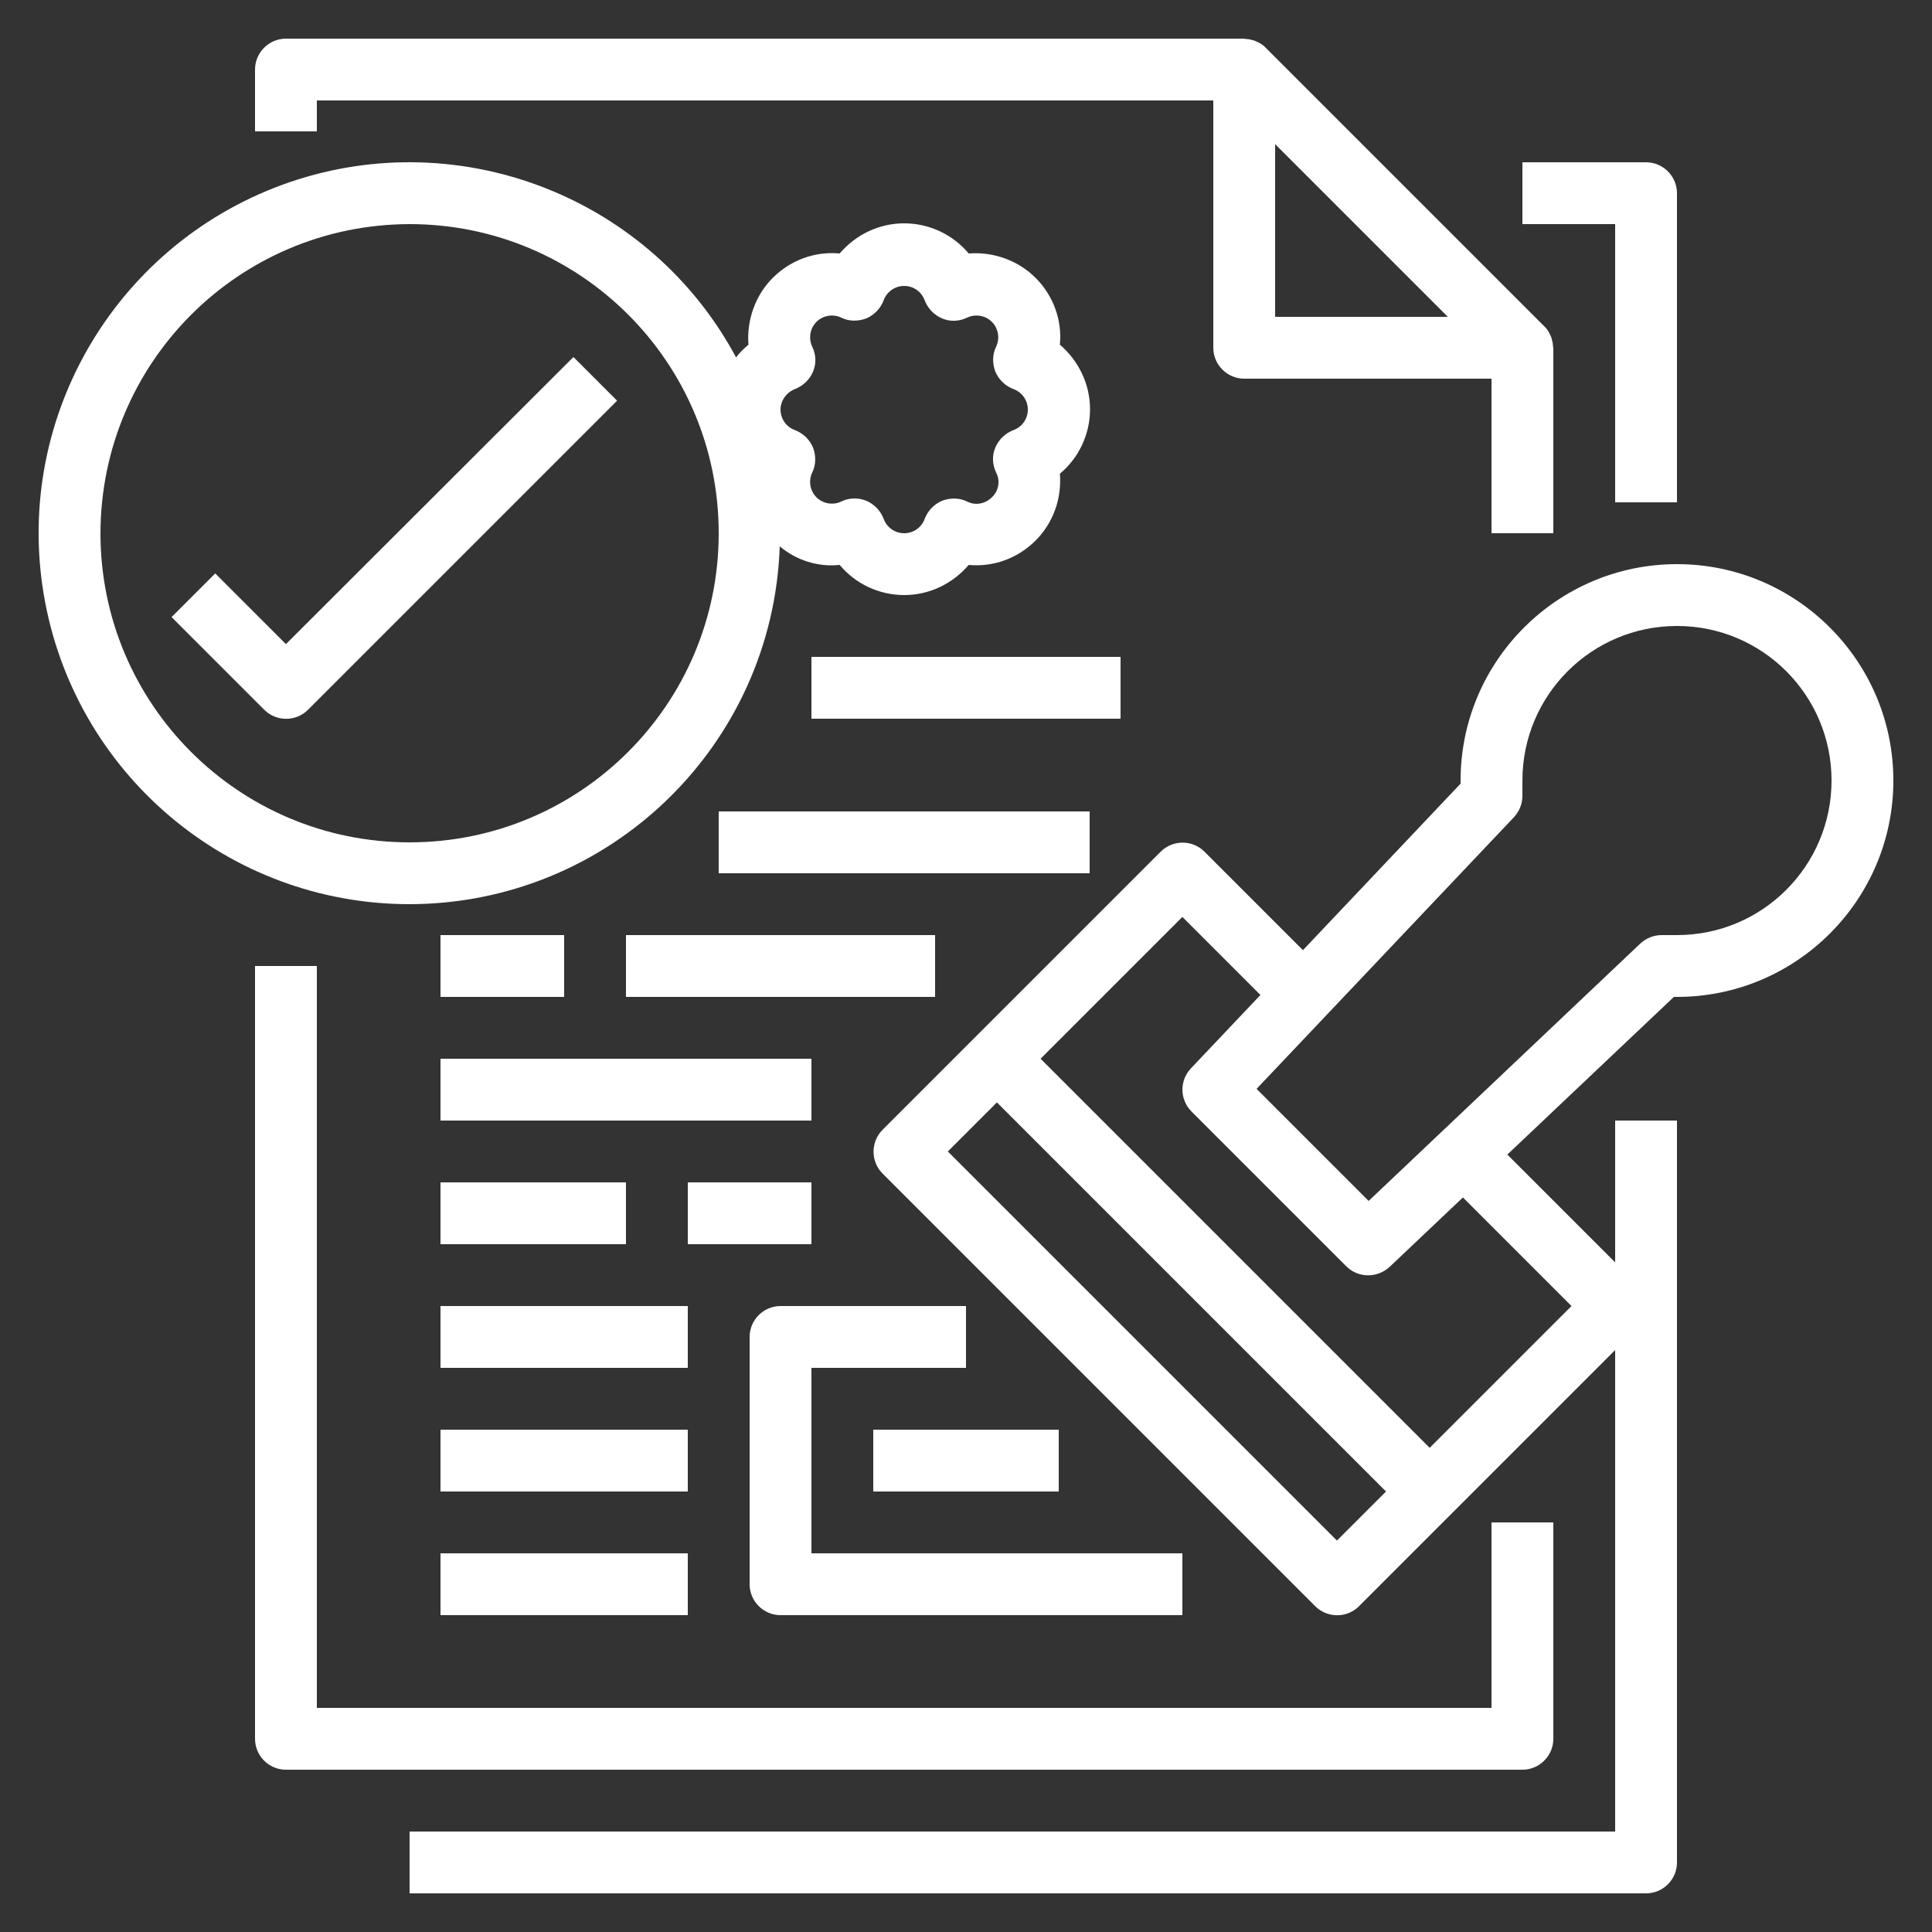
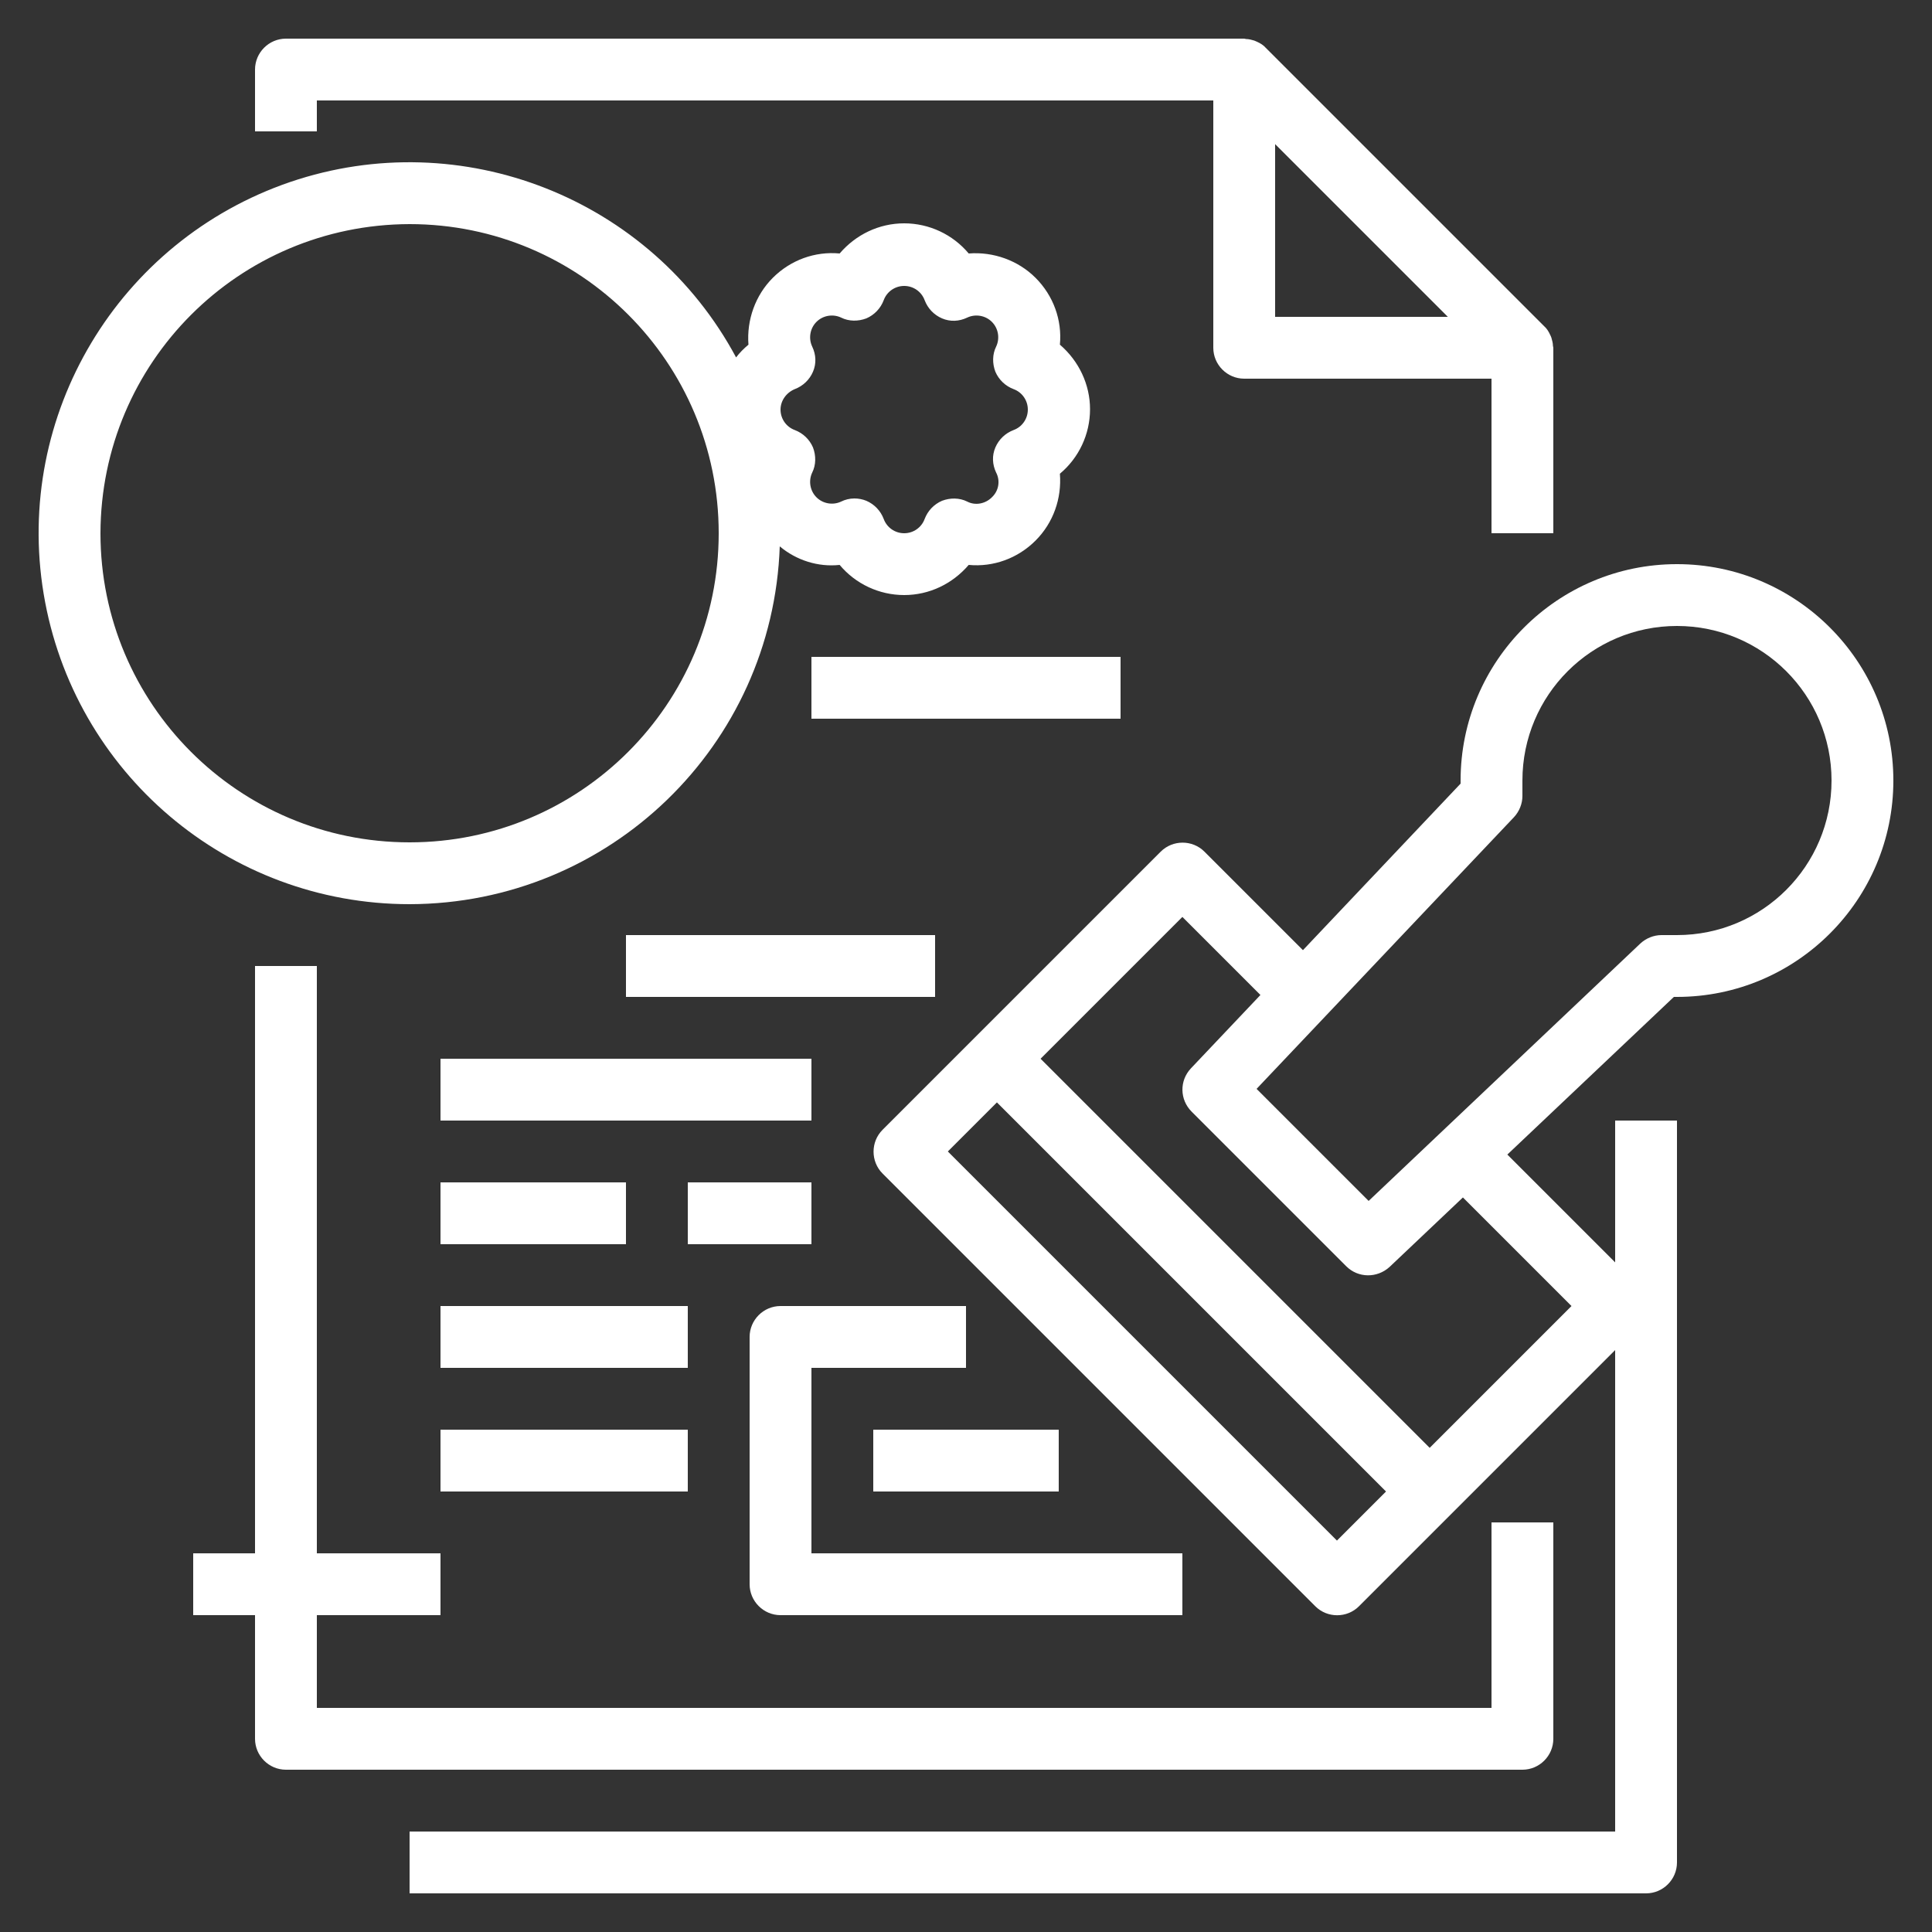
<svg xmlns="http://www.w3.org/2000/svg" class="svg" width="70" height="70" viewBox="0 0 500 500" fill="#ffffff">
  <rect x="0" y="0" width="500" height="500" fill="#333333" stroke="none" />
  <style type="text/css">
 	.st0{fill:#FFFFFF;}</style>
-   <path class="st0" d="M434,130V50c0-4.4-3.6-8-8-8h-32v16h24v72H434z" />
  <path class="st0" d="M66,250v200c0,4.4,3.6,8,8,8h320c4.4,0,8-3.6,8-8v-56h-16v48H82V250H66z" />
  <path class="st0" d="M325.3,10.8c-0.2-0.1-0.5-0.2-0.7-0.3c-0.7-0.2-1.4-0.4-2.1-0.4c-0.2,0-0.3-0.1-0.5-0.1H74c-4.4,0-8,3.6-8,8v16   h16v-8h232v64c0,4.4,3.6,8,8,8h64v40h16V90c0-0.2-0.1-0.3-0.1-0.5c0-0.7-0.2-1.4-0.4-2.1c-0.1-0.3-0.2-0.5-0.3-0.7   c-0.4-0.9-0.9-1.7-1.6-2.3l-72-72C327,11.7,326.2,11.2,325.3,10.8z M374.7,82H330V37.3L374.7,82z" />
  <path class="st0" d="M194,346v64c0,4.4,3.6,8,8,8h104v-16h-96v-48h40v-16h-48C197.6,338,194,341.6,194,346z" />
  <path class="st0" d="M226,370h48v16h-48V370z" />
  <path class="st0" d="M434,146c-30.9,0-56,25.1-56,56v0.8l-40.8,43.1l-25.5-25.5c-3.1-3.1-8.2-3.1-11.3,0l-72,72   c-3.1,3.1-3.1,8.2,0,11.3l112,112c3.1,3.1,8.2,3.1,11.3,0l24-24l42.3-42.3V474H106v16h320c4.4,0,8-3.6,8-8V290h-16v36.7l-27.9-27.9   l43.1-40.8h0.8c30.9,0,56-25.1,56-56S464.9,146,434,146z M346,398.7L245.3,298l12.7-12.7L358.7,386L346,398.7z M406.7,338L370,374.7   L269.3,274l36.7-36.7l20.2,20.2l-18,19c-3,3.2-2.9,8.1,0.2,11.2l40,40c3.1,3.1,8,3.1,11.2,0.2l19-18L406.7,338z M434,242h-4   c-2,0-4,0.8-5.5,2.2l-70.3,66.6l-29-29l66.6-70.3c1.4-1.5,2.2-3.5,2.2-5.5v-4c0-22.1,17.9-40,40-40c22.1,0,40,17.9,40,40   S456.1,242,434,242z" />
  <path class="st0" d="M162,242h80v16h-80V242z" />
  <path class="st0" d="M114,274h96v16h-96V274z" />
-   <path class="st0" d="M186,210h96v16h-96V210z" />
  <path class="st0" d="M114,306h48v16h-48V306z" />
  <path class="st0" d="M114,338h64v16h-64V338z" />
  <path class="st0" d="M114,370h64v16h-64V370z" />
-   <path class="st0" d="M114,402h64v16h-64V402z" />
-   <path class="st0" d="M114,242h32v16h-32V242z" />
+   <path class="st0" d="M114,402v16h-64V402z" />
  <path class="st0" d="M178,306h32v16h-32V306z" />
  <path class="st0" d="M210,170h80v16h-80V170z" />
  <path class="st0" d="M106,234c51.7-0.1,94-41,95.8-92.6c4.3,3.6,9.9,5.4,15.5,4.8c4.1,4.9,10.2,7.8,16.7,7.8s12.5-2.9,16.7-7.8   c6.4,0.6,12.7-1.7,17.3-6.3s6.8-10.9,6.3-17.3c4.9-4.1,7.8-10.2,7.8-16.7c0-6.4-2.9-12.5-7.8-16.7c0.6-6.4-1.7-12.7-6.3-17.3   c-4.5-4.5-10.9-6.8-17.3-6.3c-4.1-4.9-10.2-7.8-16.7-7.8s-12.5,2.9-16.7,7.8c-6.4-0.6-12.7,1.7-17.3,6.3c-4.5,4.5-6.8,10.9-6.3,17.3   c-1.2,1-2.3,2.1-3.2,3.3C168.4,51.3,119.5,32,75.1,47.1C30.6,62.3,3.6,107.4,11.3,153.7S59,234,106,234z M205.7,100.7   c2.1-0.8,3.8-2.4,4.7-4.5c0.9-2.1,0.8-4.4-0.2-6.5c-1-2.1-0.6-4.7,1.1-6.4c1.7-1.7,4.3-2.1,6.4-1.1c2,1,4.4,1,6.5,0.2   c2.1-0.9,3.7-2.6,4.5-4.7c0.8-2.2,2.9-3.7,5.3-3.7s4.5,1.5,5.3,3.7c0.8,2.1,2.4,3.8,4.5,4.7c2.1,0.9,4.4,0.8,6.5-0.2   c2.1-1,4.7-0.6,6.4,1.1c1.7,1.7,2.1,4.3,1.1,6.4c-1,2-1,4.4-0.2,6.5c0.9,2.1,2.6,3.7,4.7,4.5c2.2,0.8,3.7,2.9,3.7,5.3   c0,2.4-1.5,4.5-3.7,5.3c-2.1,0.8-3.8,2.4-4.7,4.5c-0.9,2.1-0.8,4.4,0.2,6.5c1.1,2.1,0.7,4.7-1.1,6.4c-1.7,1.7-4.3,2.2-6.4,1.1   c-2-1-4.4-1-6.5-0.2c-2.1,0.9-3.7,2.6-4.5,4.7c-0.8,2.2-2.9,3.7-5.3,3.7c-2.4,0-4.5-1.5-5.3-3.7c-0.8-2.1-2.4-3.8-4.5-4.7   c-1-0.4-2-0.6-3.1-0.6c-1.2,0-2.4,0.3-3.4,0.8c-2.1,1-4.7,0.6-6.4-1.1c-1.7-1.7-2.1-4.3-1.1-6.4c1-2,1-4.4,0.2-6.5   c-0.9-2.1-2.6-3.7-4.7-4.5c-2.2-0.8-3.7-2.9-3.7-5.3C202,103.7,203.5,101.6,205.7,100.7L205.7,100.7z M106,58c44.2,0,80,35.8,80,80   s-35.8,80-80,80s-80-35.8-80-80C26.1,93.8,61.8,58.1,106,58z" />
-   <path class="st0" d="M68.4,183.7c3.1,3.1,8.2,3.1,11.3,0l80-80l-11.3-11.3L74,166.7l-18.3-18.3l-11.3,11.3L68.4,183.7z" />
</svg>